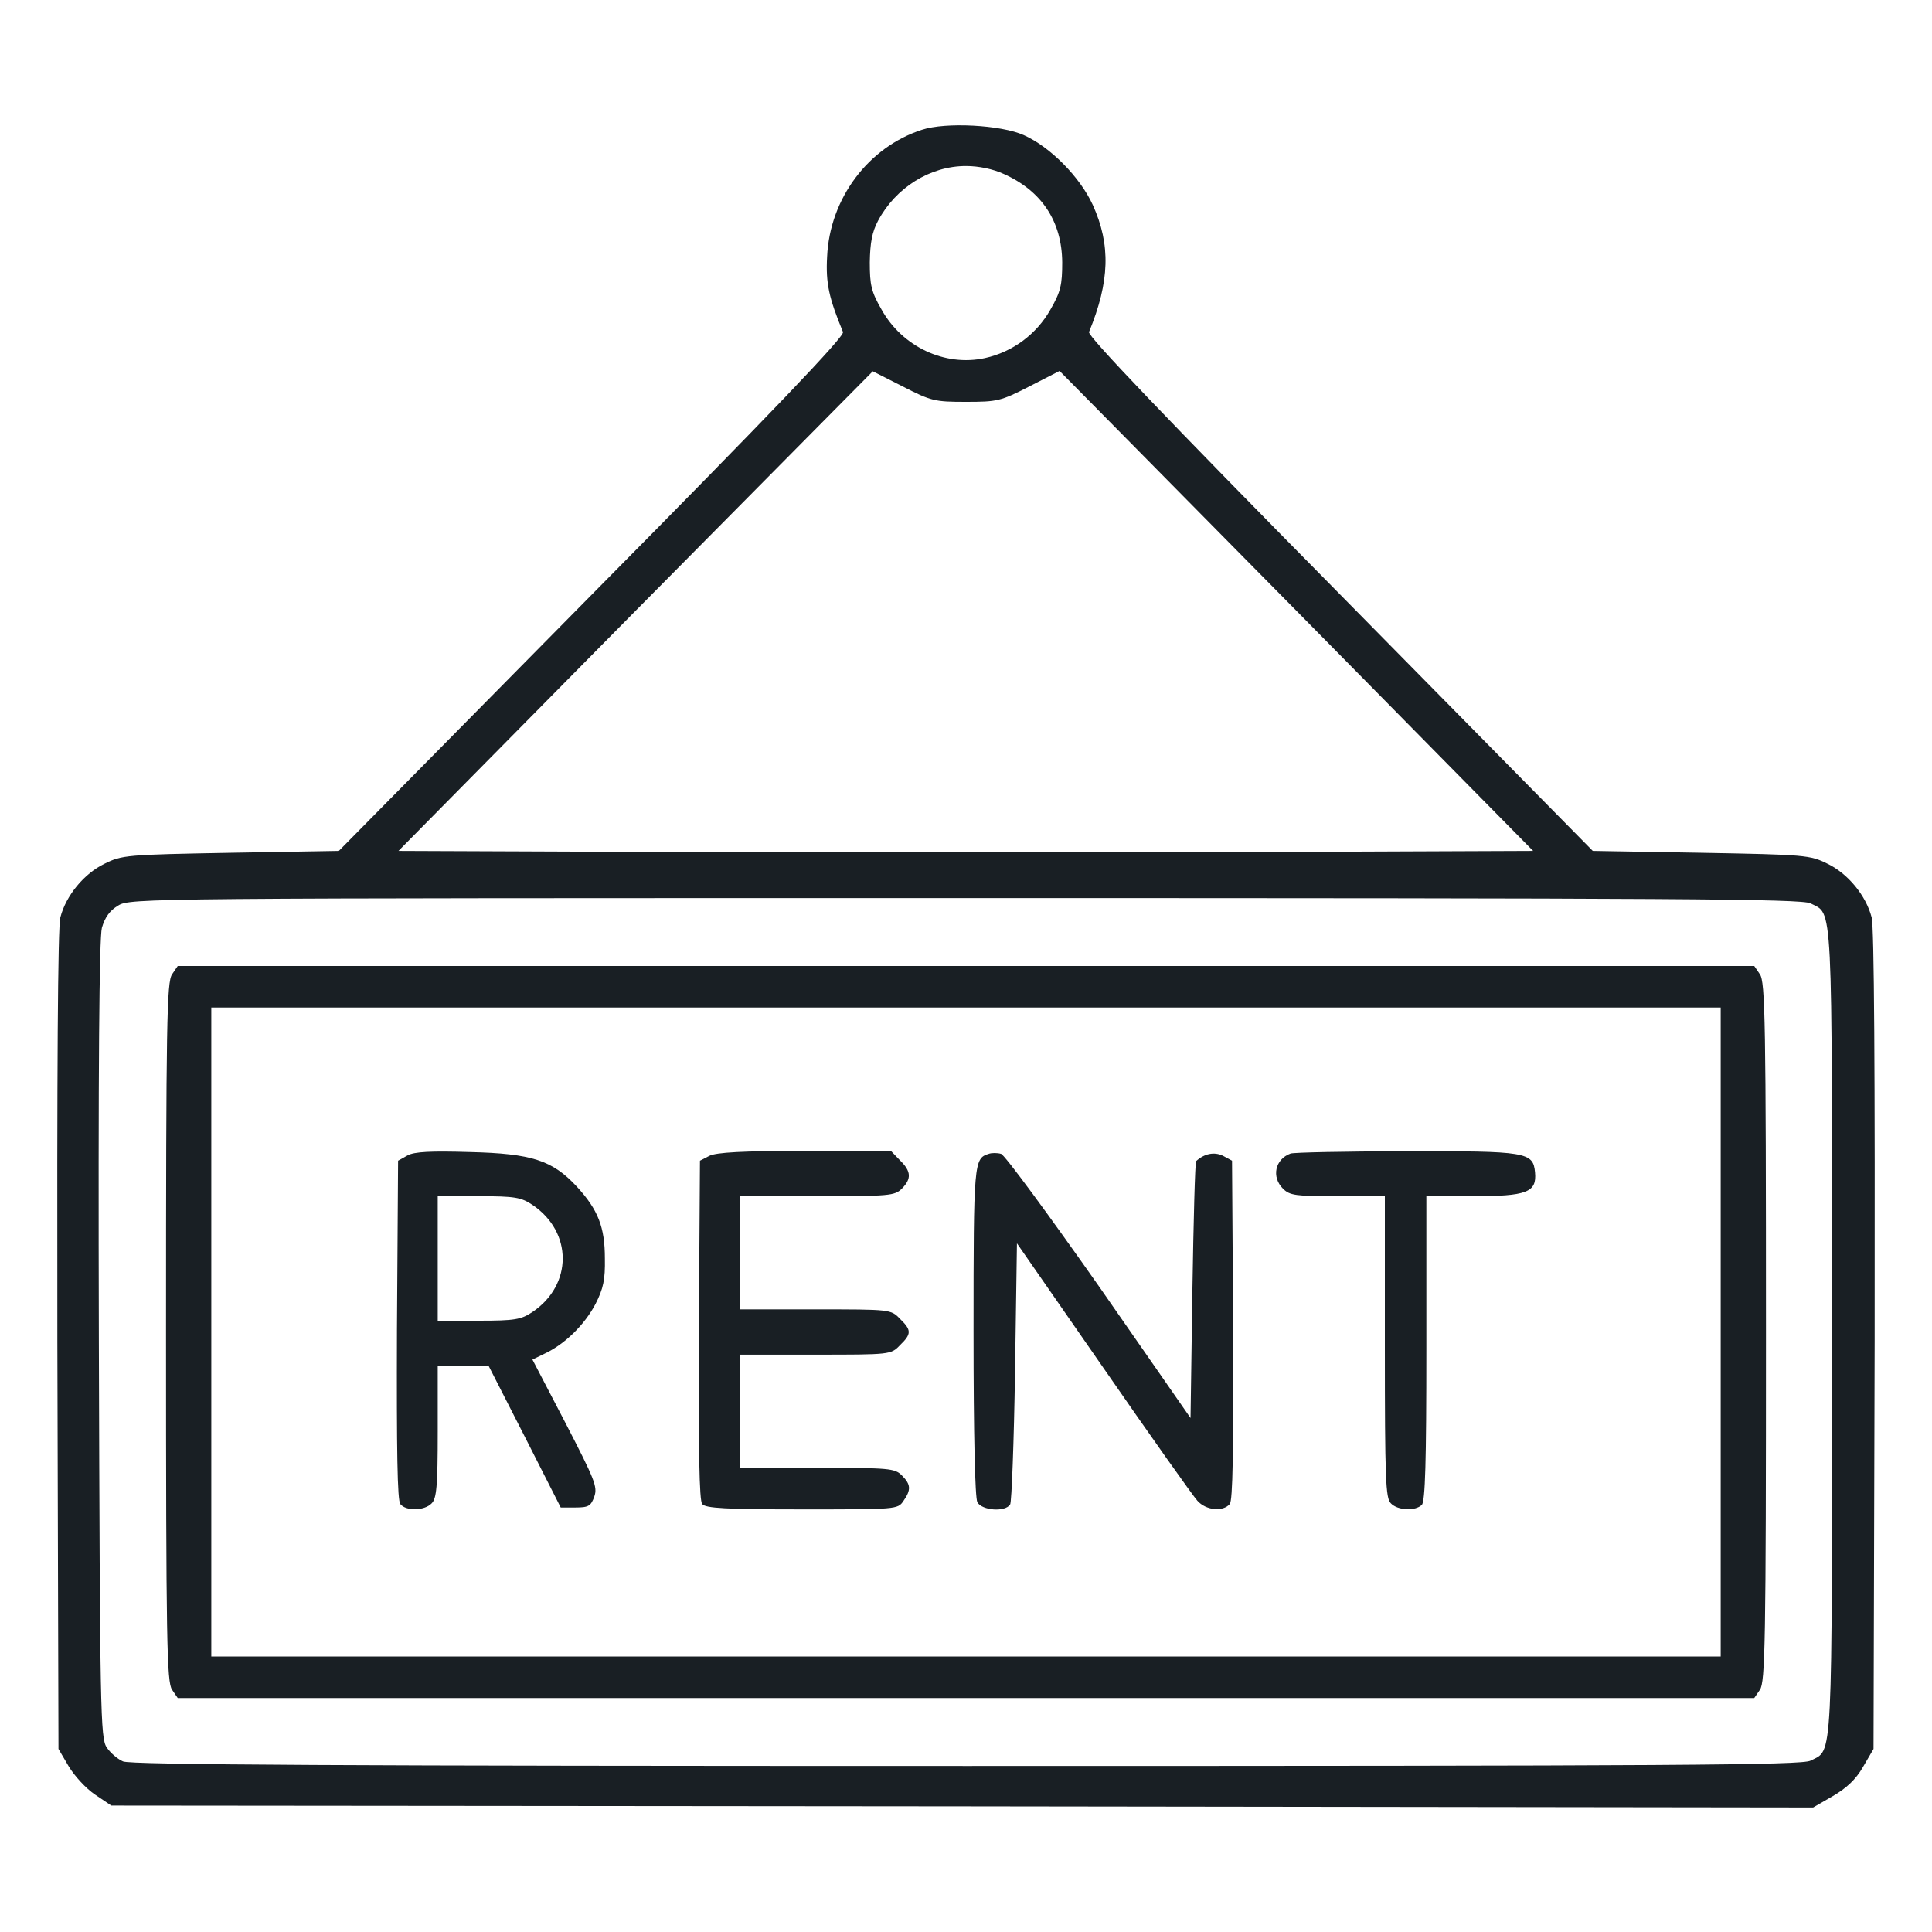
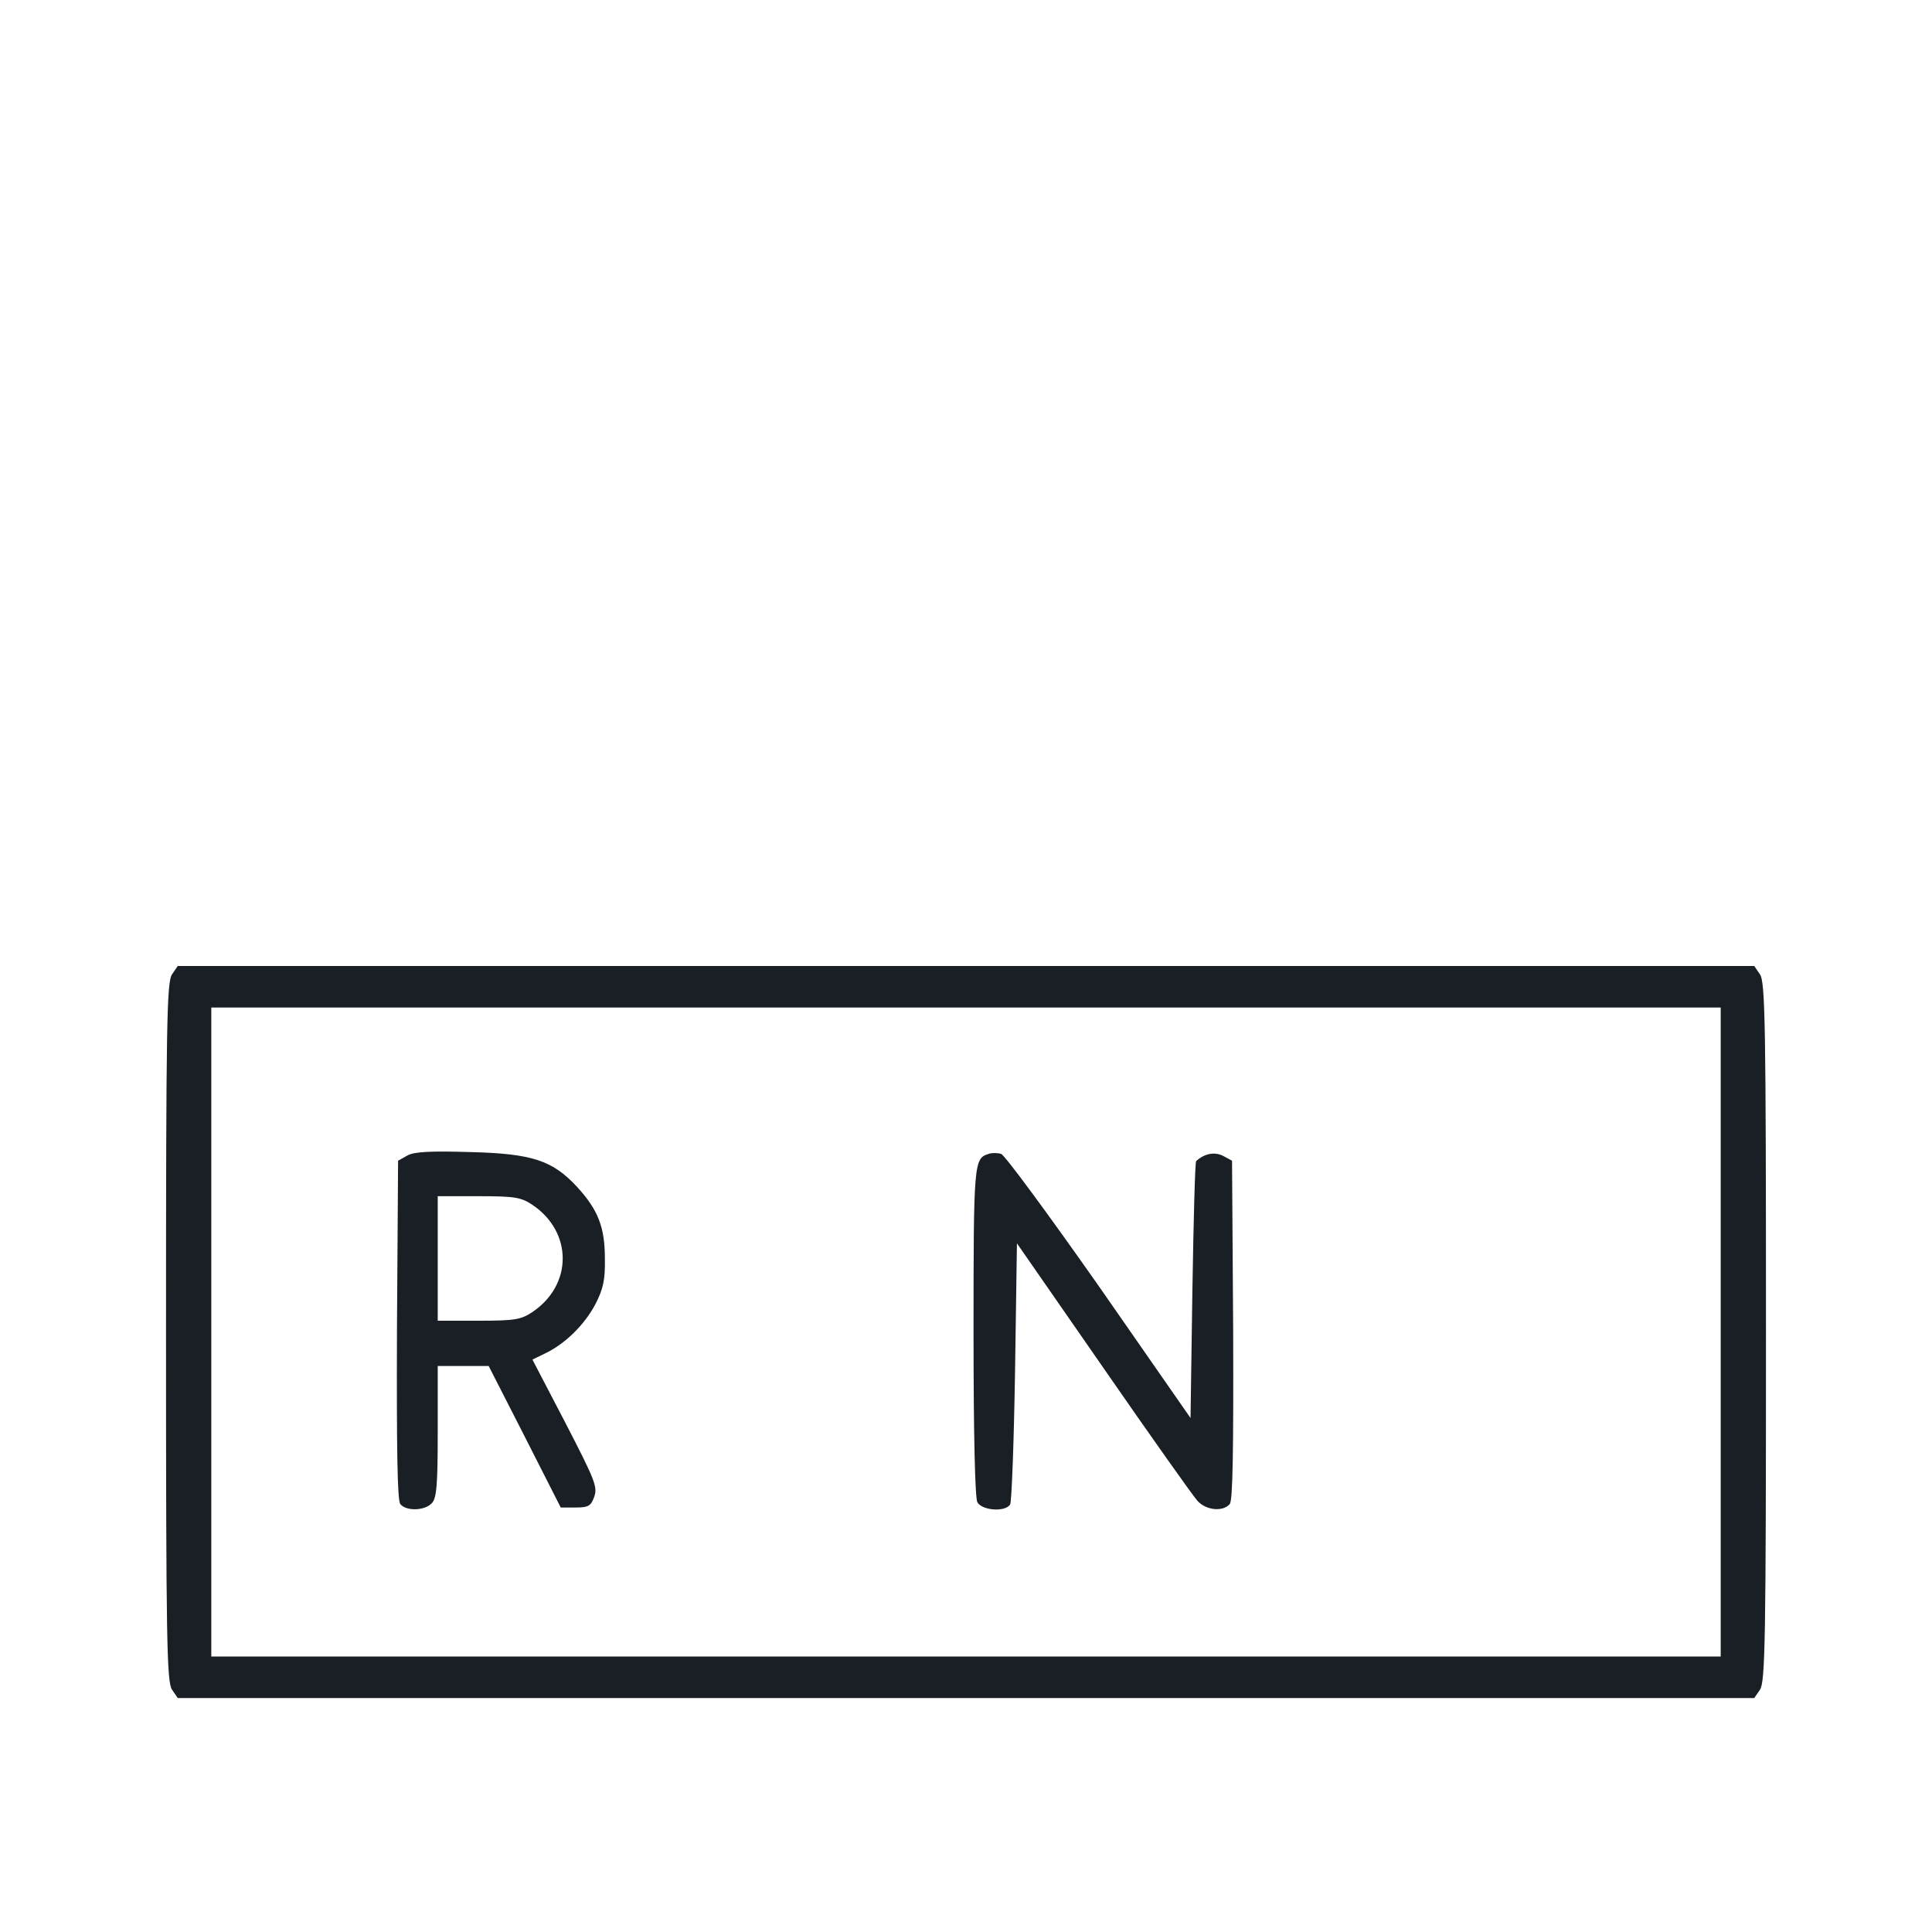
<svg xmlns="http://www.w3.org/2000/svg" width="60" height="60" viewBox="0 0 60 60" fill="none">
-   <path d="M28.629 4.031C26.965 4.57 25.769 6.164 25.687 7.969C25.64 8.801 25.746 9.258 26.18 10.312C26.238 10.441 24 12.785 18.387 18.457L10.523 26.426L7.172 26.484C3.926 26.543 3.785 26.555 3.246 26.824C2.613 27.129 2.051 27.809 1.875 28.488C1.793 28.77 1.769 33.305 1.781 41.625L1.816 54.316L2.133 54.855C2.308 55.148 2.672 55.547 2.953 55.734L3.457 56.074L29.883 56.098L56.309 56.133L56.918 55.781C57.34 55.535 57.633 55.266 57.855 54.879L58.184 54.316L58.219 41.625C58.23 33.305 58.207 28.77 58.125 28.488C57.949 27.809 57.387 27.129 56.754 26.824C56.215 26.555 56.074 26.543 52.828 26.484L49.465 26.426L41.613 18.457C36.117 12.891 33.773 10.43 33.82 10.312C34.465 8.742 34.5 7.605 33.937 6.363C33.539 5.496 32.613 4.559 31.793 4.195C31.09 3.879 29.367 3.785 28.629 4.031ZM31.172 5.402C32.355 5.93 32.977 6.879 32.988 8.145C32.988 8.848 32.941 9.059 32.625 9.609C32.191 10.383 31.441 10.934 30.586 11.121C29.344 11.391 28.019 10.77 27.375 9.609C27.058 9.059 27.012 8.848 27.012 8.145C27.023 7.535 27.082 7.207 27.269 6.855C27.82 5.824 28.887 5.156 30 5.156C30.398 5.156 30.844 5.25 31.172 5.402ZM30 12.48C30.973 12.48 31.078 12.457 31.969 12L32.906 11.52L40.266 18.973L47.613 26.426L38.812 26.461C33.961 26.473 26.039 26.473 21.187 26.461L12.375 26.426L19.734 18.973L27.105 11.531L28.031 12C28.922 12.457 29.027 12.48 30 12.48ZM56.227 28.055C56.93 28.418 56.894 27.727 56.894 41.367C56.894 55.008 56.93 54.316 56.227 54.68C55.957 54.82 52.113 54.844 30.012 54.844C10.687 54.844 4.043 54.809 3.82 54.703C3.656 54.633 3.422 54.434 3.316 54.27C3.117 53.988 3.105 53.191 3.07 41.625C3.047 33.141 3.082 29.133 3.164 28.816C3.258 28.488 3.41 28.277 3.668 28.125C4.031 27.891 4.465 27.891 29.977 27.891C52.102 27.891 55.957 27.914 56.227 28.055Z" fill="#191F24" />
  <path d="M5.344 30.258C5.18 30.492 5.156 31.734 5.156 41.367C5.156 51 5.18 52.242 5.344 52.477L5.52 52.734H30H54.48L54.656 52.477C54.82 52.242 54.844 51 54.844 41.367C54.844 31.734 54.82 30.492 54.656 30.258L54.48 30H30H5.52L5.344 30.258ZM53.438 41.367V51.445H30H6.562V41.367V31.289H30H53.438V41.367Z" fill="#191F24" />
  <path d="M12.656 35.883L12.363 36.047L12.328 41.297C12.316 45.082 12.34 46.606 12.433 46.711C12.609 46.934 13.183 46.922 13.406 46.688C13.558 46.535 13.594 46.16 13.594 44.461V42.422H14.39H15.176L16.301 44.625L17.414 46.817H17.871C18.281 46.817 18.351 46.77 18.457 46.477C18.562 46.172 18.469 45.95 17.555 44.18L16.535 42.223L16.922 42.035C17.543 41.742 18.152 41.145 18.492 40.5C18.738 40.02 18.797 39.739 18.785 39.082C18.785 38.11 18.574 37.571 17.918 36.856C17.156 36.035 16.523 35.825 14.59 35.778C13.383 35.742 12.867 35.766 12.656 35.883ZM16.535 37.418C17.789 38.262 17.789 39.903 16.535 40.746C16.183 40.981 15.996 41.016 14.871 41.016H13.594V39.082V37.149H14.871C15.996 37.149 16.183 37.184 16.535 37.418Z" fill="#191F24" />
-   <path d="M22.031 35.895L21.738 36.047L21.703 41.297C21.691 45.082 21.715 46.605 21.808 46.711C21.914 46.84 22.547 46.875 24.914 46.875C27.844 46.875 27.879 46.875 28.055 46.617C28.301 46.266 28.289 46.102 28.008 45.82C27.785 45.598 27.621 45.586 25.371 45.586H22.969V43.828V42.07H25.312C27.656 42.07 27.668 42.07 27.949 41.777C28.312 41.426 28.312 41.309 27.949 40.957C27.668 40.664 27.656 40.664 25.312 40.664H22.969V38.906V37.148H25.371C27.621 37.148 27.785 37.137 28.008 36.914C28.312 36.609 28.301 36.375 27.949 36.035L27.668 35.742H24.996C23.074 35.742 22.242 35.789 22.031 35.895Z" fill="#191F24" />
  <path d="M30.703 35.835C30.246 35.976 30.234 36.093 30.234 41.343C30.234 44.613 30.281 46.499 30.352 46.652C30.492 46.91 31.219 46.968 31.371 46.722C31.418 46.652 31.488 44.788 31.523 42.597L31.582 38.613L34.266 42.48C35.742 44.613 37.055 46.464 37.184 46.605C37.453 46.91 37.98 46.956 38.191 46.71C38.285 46.605 38.309 45.081 38.297 41.296L38.262 36.046L37.98 35.894C37.711 35.765 37.406 35.824 37.148 36.058C37.113 36.093 37.066 37.898 37.031 40.078L36.973 44.038L34.137 39.96C32.566 37.722 31.195 35.859 31.09 35.835C30.973 35.8 30.797 35.8 30.703 35.835Z" fill="#191F24" />
-   <path d="M40.078 35.825C39.598 36.001 39.48 36.552 39.844 36.915C40.055 37.126 40.23 37.149 41.543 37.149H43.008V41.825C43.008 45.927 43.031 46.536 43.195 46.688C43.406 46.911 43.957 46.934 44.156 46.735C44.262 46.63 44.297 45.388 44.297 41.872V37.149H45.738C47.414 37.149 47.73 37.032 47.672 36.411C47.613 35.778 47.426 35.743 43.652 35.755C41.789 35.755 40.172 35.79 40.078 35.825Z" fill="#191F24" />
</svg>